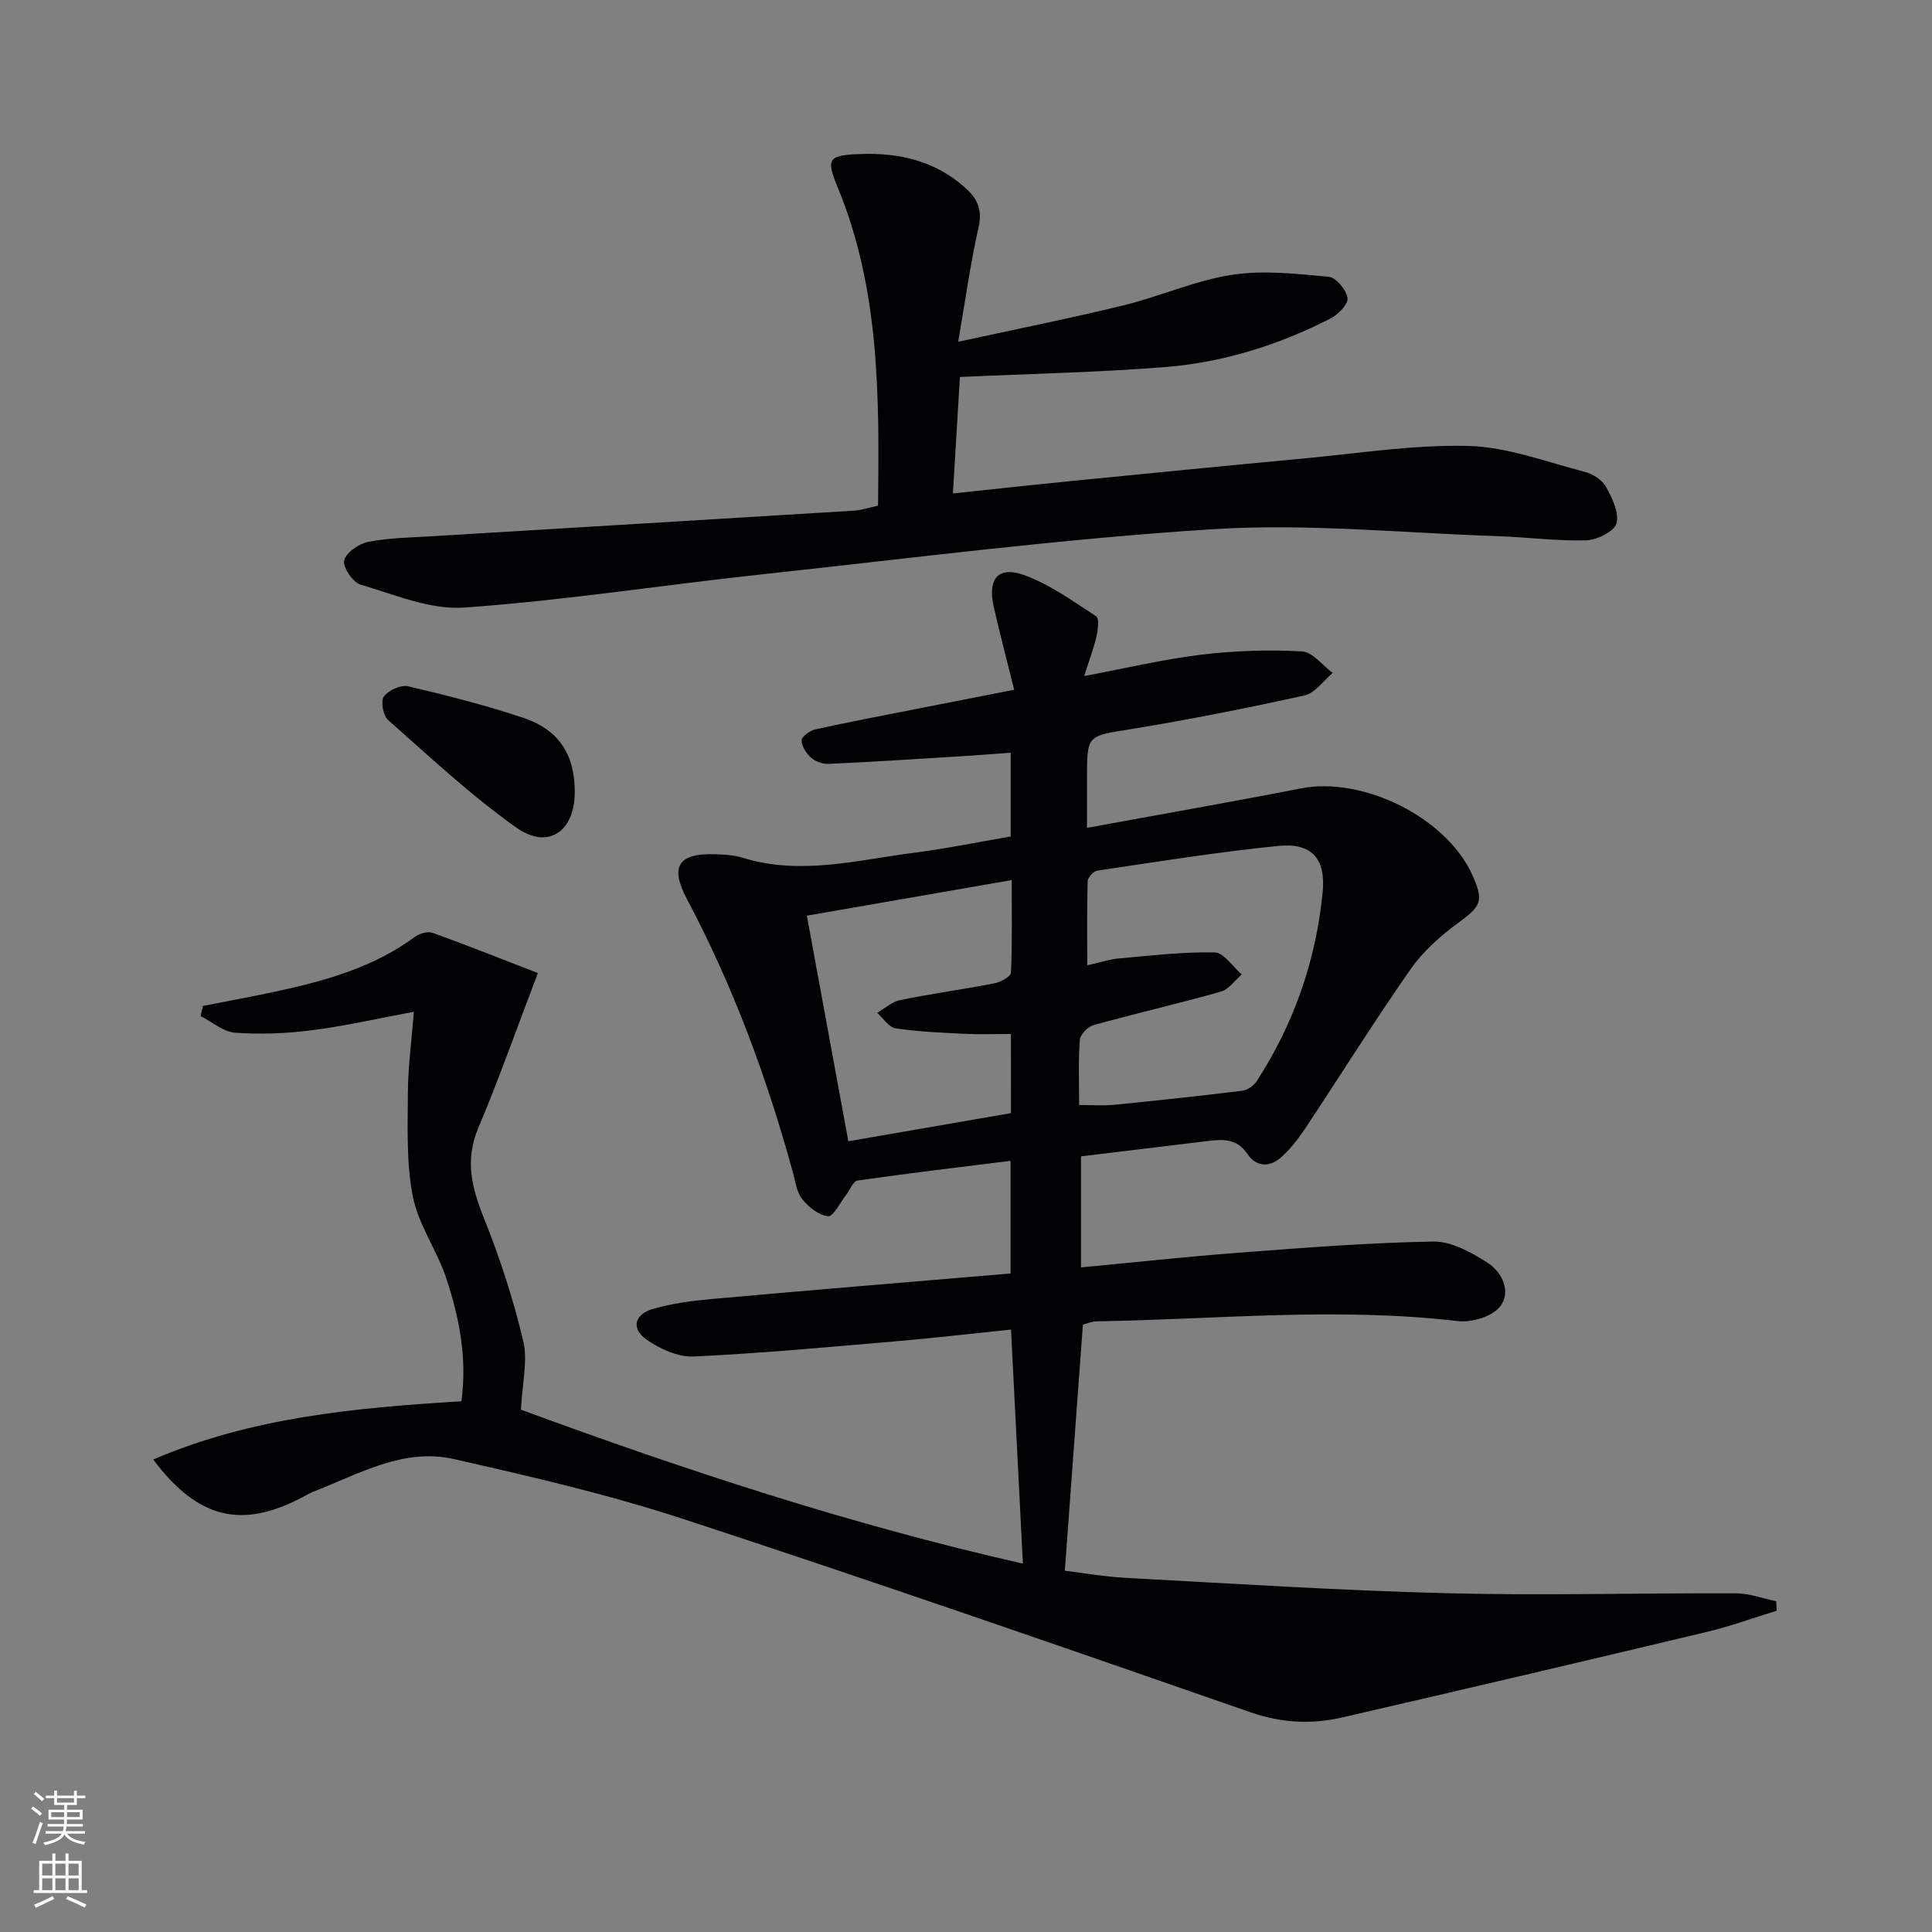
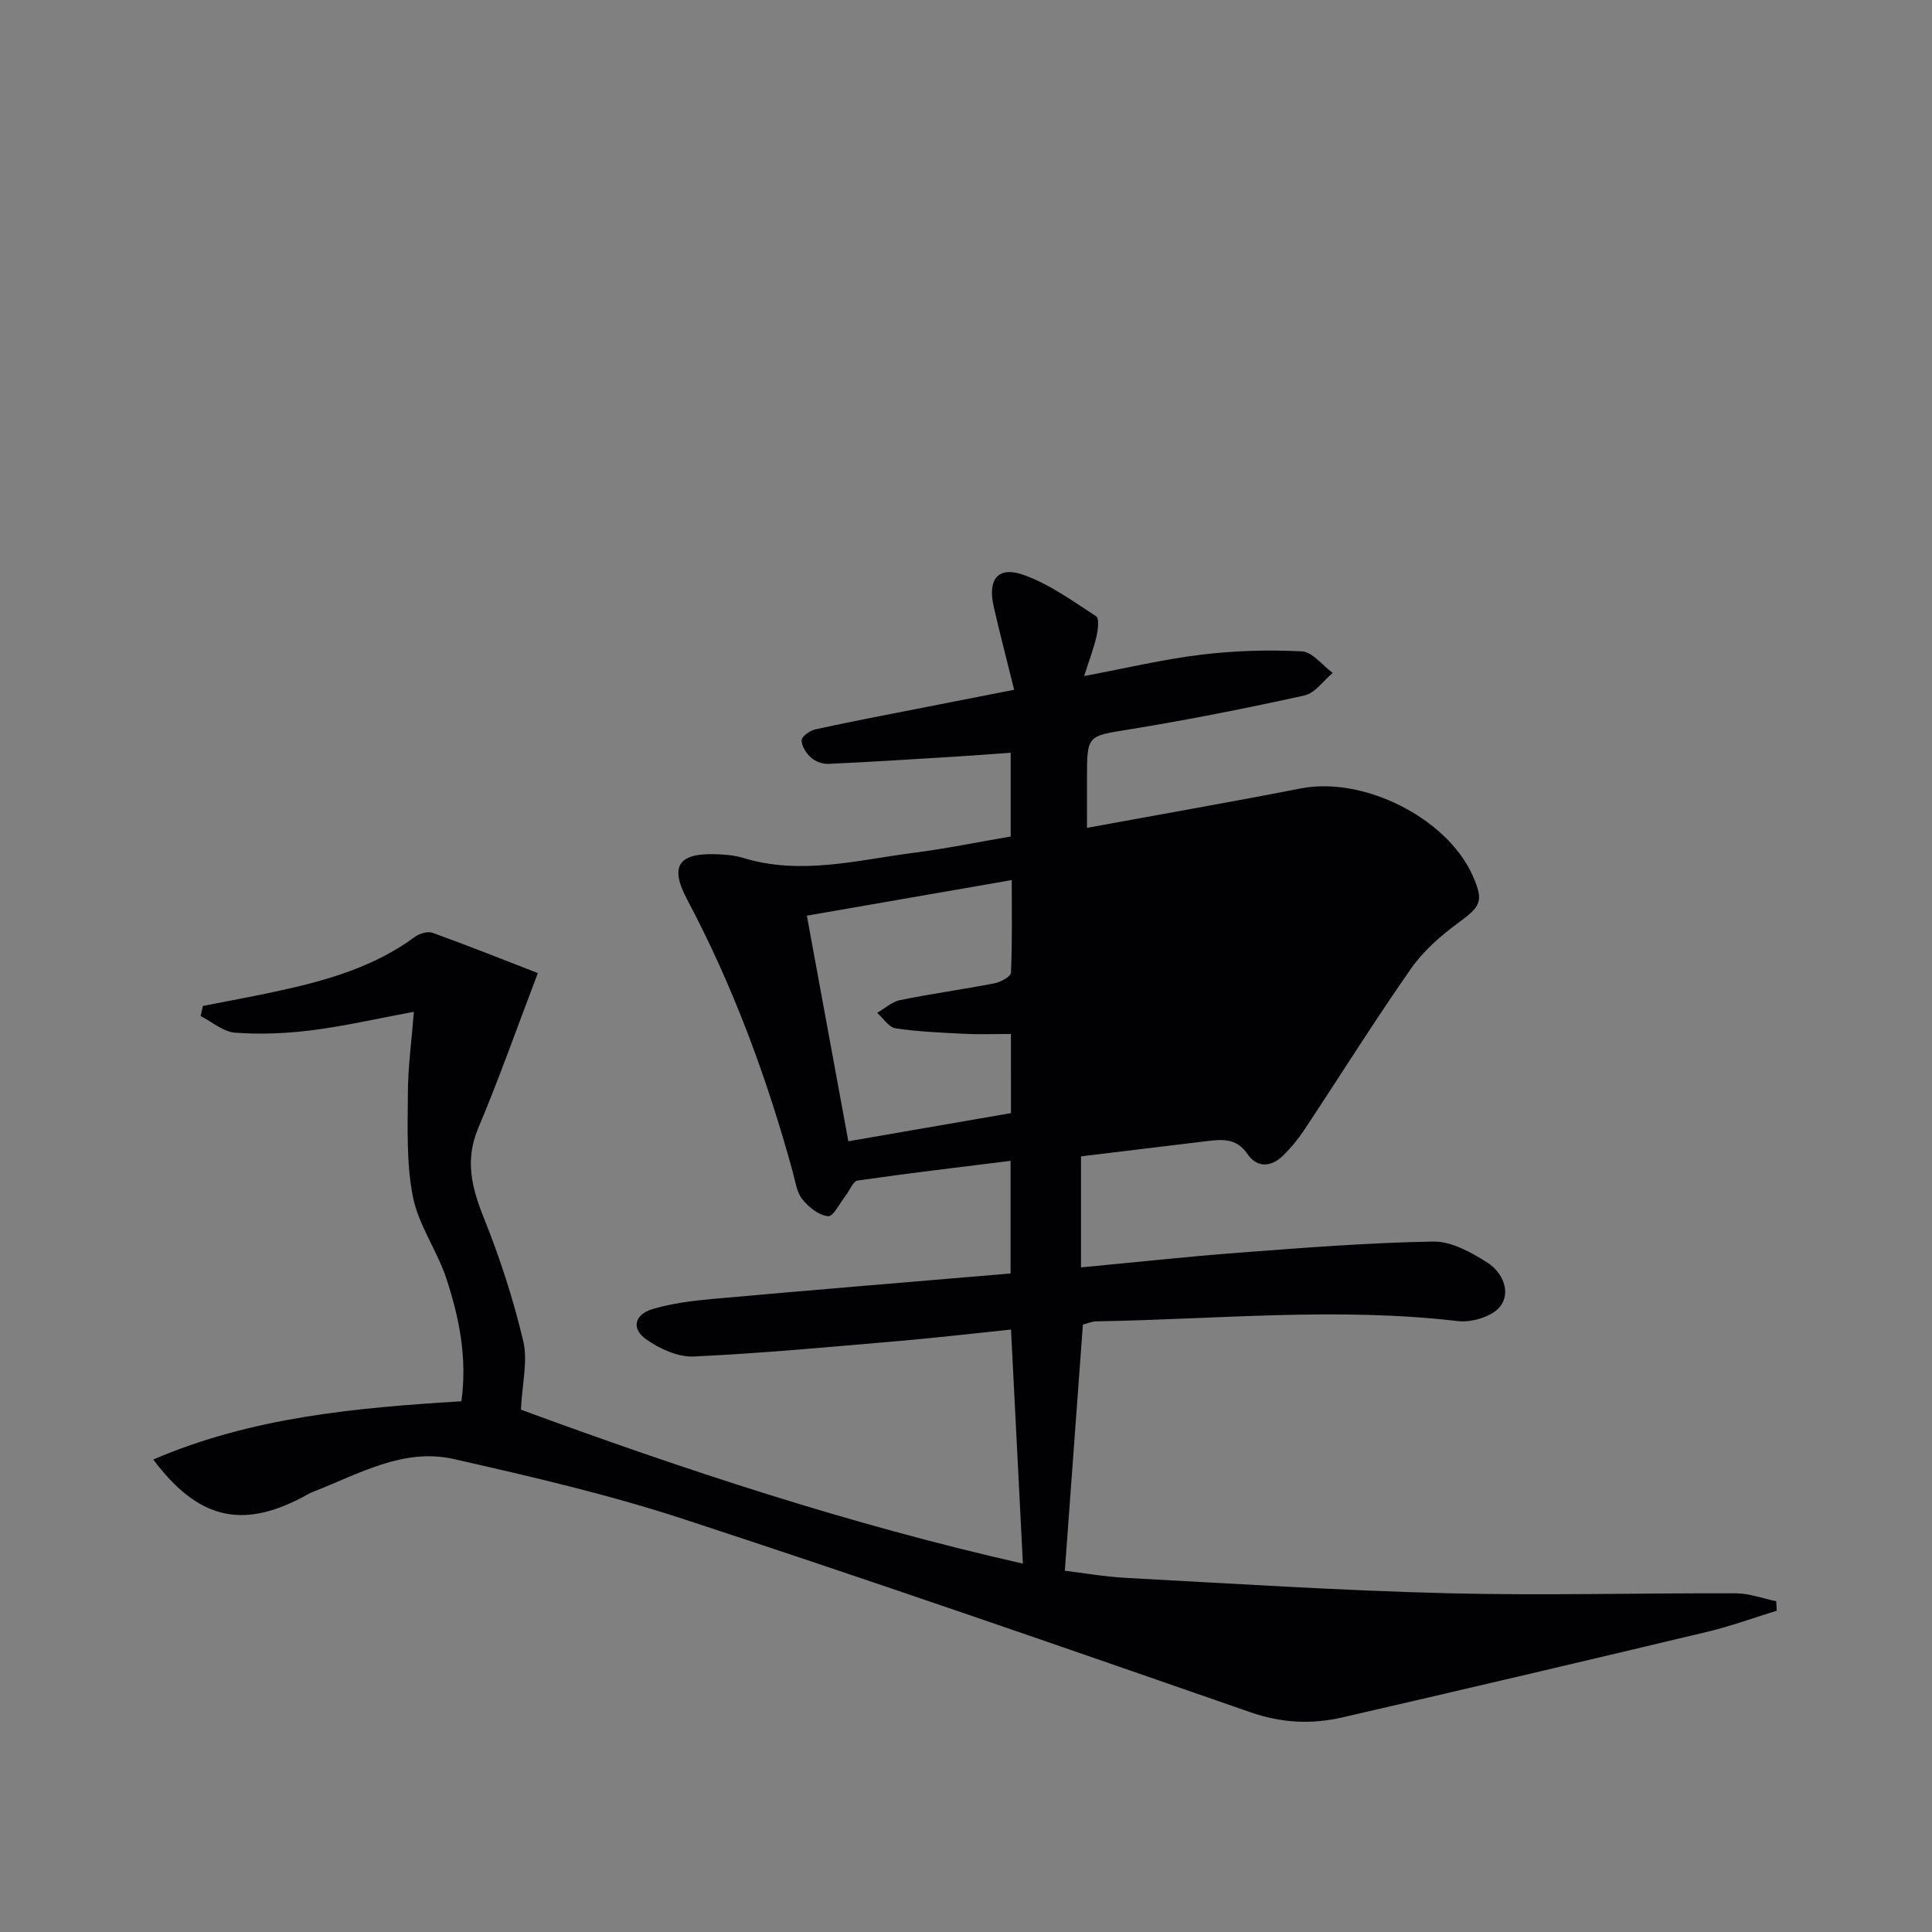
<svg xmlns="http://www.w3.org/2000/svg" enable-background="new 0 0 400 400" viewBox="0 0 400 400">
  <rect x="0" y="0" width="400" height="400" fill="#808080" stroke="none" />
  <g fill="#010103">
-     <path d="m42.02 208.27c5.29-1.05 10.61-2 15.88-3.16 9.95-2.17 19.65-4.98 28.03-11.16.94-.69 2.64-1.18 3.64-.82 7.28 2.63 14.47 5.5 21.79 8.33-4.36 11.43-8.04 21.9-12.35 32.11-2.8 6.63-1.34 12.35 1.18 18.63 3.32 8.25 6.09 16.8 8.14 25.44.98 4.15-.22 8.81-.48 14.22 33.43 12.29 67.96 23.74 103.93 31.87-.82-16.22-1.63-32.09-2.46-48.46-7.89.81-15.42 1.7-22.97 2.35-14.23 1.22-28.47 2.56-42.73 3.23-3.27.15-7.09-1.61-9.88-3.59-3.08-2.19-2.37-5.13 1.36-6.23 3.94-1.16 8.11-1.71 12.22-2.08 20.52-1.84 41.06-3.53 61.91-5.29 0-7.67 0-15.25 0-23.32-10.72 1.34-21.22 2.57-31.67 4.08-.94.13-1.61 2.01-2.43 3.05-1.22 1.55-2.59 4.43-3.68 4.33-1.91-.17-4.03-1.87-5.34-3.51-1.17-1.46-1.44-3.67-1.96-5.59-5.37-19.61-12.38-38.57-21.93-56.56-3.57-6.72-1.79-9.49 5.72-9.29 1.97.05 4.02.19 5.89.76 11.97 3.68 23.72.44 35.51-1.07 6.56-.84 13.05-2.18 19.91-3.35 0-5.45 0-11.04 0-17.34-3.93.28-7.68.57-11.43.8-8.74.54-17.49 1.1-26.24 1.5-1.22.06-2.74-.47-3.64-1.27-1-.88-1.97-2.38-1.98-3.61 0-.77 1.7-2 2.81-2.25 6.8-1.51 13.66-2.8 20.49-4.15 6.64-1.31 13.28-2.61 20.71-4.06-1.51-6.11-2.96-11.63-4.23-17.2-1.31-5.75.91-8.49 6.28-6.55 5.32 1.92 10.12 5.41 14.93 8.54.67.44.37 2.84.05 4.22-.57 2.48-1.5 4.88-2.54 8.15 8.78-1.65 16.48-3.49 24.29-4.43 6.87-.83 13.88-1.04 20.78-.68 2.2.11 4.26 2.89 6.39 4.46-1.93 1.61-3.65 4.18-5.83 4.66-11.97 2.65-24.02 5.03-36.12 7.01-8.87 1.44-8.92 1.1-8.92 10.16v10.25c15.29-2.81 29.81-5.34 44.28-8.17 12.94-2.53 30.22 6.08 35.55 18.02 2.38 5.34 1.73 6.38-2.98 9.83-3.66 2.68-7.26 5.86-9.83 9.55-7.62 10.92-14.68 22.21-22.04 33.31-1.28 1.93-2.78 3.75-4.44 5.36-2.45 2.39-5.36 2.5-7.31-.37-2.25-3.31-5.17-3.06-8.34-2.68-8.57 1.03-17.13 2.07-26.13 3.16v22.99c10.96-1.03 21.78-2.22 32.63-3.04 13.43-1.01 26.87-2.08 40.32-2.31 3.75-.06 7.87 2.25 11.23 4.39 3.07 1.96 4.95 6.09 2.56 9.1-1.64 2.06-5.86 3.31-8.7 2.98-24.95-2.93-49.87-.37-74.79.05-1.11.02-2.21.52-2.86.68-1.25 16.99-2.47 33.66-3.74 50.95 3.63.44 8.18 1.24 12.76 1.49 22.09 1.18 44.18 2.61 66.29 3.17 19.95.51 39.92-.06 59.89.02 2.79.01 5.57 1.07 8.35 1.64.03.65.07 1.31.1 1.96-4.78 1.47-9.5 3.2-14.35 4.36-25.17 6.01-50.36 11.92-75.58 17.73-6.37 1.47-12.57 1.18-19.01-1.06-39.03-13.57-78.08-27.12-117.35-39.99-15.56-5.1-31.61-8.82-47.6-12.44-10.48-2.37-19.7 3.12-29.09 6.76-.77.3-1.49.74-2.22 1.13-12.61 6.66-21.7 4.51-30.92-7.79 20.43-8.79 41.97-10.72 63.8-12.06 1.23-9.04-.46-17.34-3.1-25.37-1.9-5.8-5.77-11.08-6.94-16.96-1.39-7-1.07-14.38-1.04-21.6.02-5.25.75-10.49 1.24-16.71-7.54 1.4-14.27 2.95-21.1 3.82-5.25.67-10.63.89-15.9.51-2.46-.18-4.78-2.24-7.16-3.45.16-.67.32-1.38.49-2.09zm181.4 20.51c2.83 0 5 .18 7.13-.03 8.89-.89 17.78-1.83 26.64-2.92 1.09-.13 2.41-1.06 3.02-2.01 7.7-11.91 12.25-24.99 13.63-39.06.69-7.02-2.27-10.32-9.22-9.62-12.52 1.26-24.97 3.27-37.42 5.11-.79.12-1.99 1.41-2.01 2.19-.17 5.7-.09 11.42-.09 17.42 2.72-.61 4.63-1.25 6.59-1.43 6.59-.58 13.2-1.38 19.79-1.24 1.9.04 3.74 2.96 5.61 4.56-1.43 1.22-2.68 3.1-4.33 3.56-8.75 2.47-17.61 4.51-26.37 6.93-1.18.33-2.74 1.94-2.82 3.05-.34 4.28-.15 8.6-.15 13.49zm-14.12-14.71c-3.63 0-6.62.12-9.59-.03-4.78-.24-9.58-.43-14.3-1.14-1.39-.21-2.54-2.09-3.8-3.2 1.58-.91 3.05-2.29 4.74-2.64 6.49-1.32 13.07-2.22 19.57-3.48 1.27-.25 3.35-1.39 3.39-2.19.28-6.35.16-12.72.16-19.18-14.67 2.55-28.47 4.95-42.42 7.37 2.85 15.52 5.66 30.77 8.59 46.71 11.34-1.96 22.48-3.89 33.67-5.83-.01-5.66-.01-10.74-.01-16.39z" />
-     <path d="m198.38 70.76c12.29-2.68 23.3-4.87 34.19-7.53 7.57-1.85 14.85-5.14 22.48-6.33 6.53-1.01 13.4-.21 20.07.41 1.5.14 3.62 2.71 3.87 4.4.18 1.24-1.93 3.41-3.51 4.22-10.74 5.5-22.19 9.1-34.19 10.06-13.86 1.11-27.79 1.38-42.55 2.06-.44 7.31-.92 15.31-1.45 24.11 8.57-.9 16.75-1.8 24.94-2.61 15.87-1.57 31.73-3.14 47.61-4.62 11.4-1.06 22.84-2.9 34.21-2.6 8.06.21 16.07 3.3 24.03 5.35 1.66.43 3.61 1.66 4.4 3.08 1.29 2.32 2.8 5.41 2.19 7.61-.47 1.68-4.05 3.44-6.29 3.5-6.12.17-12.25-.66-18.39-.87-19.61-.65-39.31-2.67-58.81-1.44-31.3 1.97-62.48 6.01-93.69 9.38-20.47 2.21-40.86 5.4-61.37 6.85-7.05.5-14.45-2.69-21.52-4.77-1.58-.47-3.69-3.68-3.33-5.03.44-1.65 3.08-3.45 5.03-3.82 4.38-.84 8.92-.88 13.4-1.16 29.03-1.76 58.06-3.49 87.08-5.28 1.6-.1 3.17-.64 5.01-1.03.26-22.58.39-44.8-8.38-65.97-2.47-5.97-1.87-6.6 4.76-6.84 8.1-.3 15.45 1.44 21.68 6.99 2.61 2.33 3.56 4.64 2.73 8.29-1.65 7.24-2.65 14.64-4.2 23.59z" />
-     <path d="m119 164.1c-.06 8.06-5.51 11.89-12.07 7.26-9.41-6.65-17.9-14.63-26.57-22.28-1.03-.91-1.58-3.91-.89-4.87.95-1.3 3.53-2.47 5.05-2.12 8.03 1.88 16.04 3.93 23.86 6.54 7.42 2.48 10.68 7.76 10.62 15.47z" />
+     <path d="m42.02 208.27c5.29-1.05 10.61-2 15.88-3.16 9.95-2.17 19.65-4.98 28.03-11.16.94-.69 2.64-1.18 3.64-.82 7.28 2.63 14.47 5.5 21.79 8.33-4.36 11.43-8.04 21.9-12.35 32.11-2.8 6.63-1.34 12.35 1.18 18.63 3.32 8.25 6.09 16.8 8.14 25.44.98 4.15-.22 8.81-.48 14.22 33.43 12.29 67.96 23.74 103.93 31.87-.82-16.22-1.63-32.09-2.46-48.46-7.89.81-15.42 1.7-22.97 2.35-14.23 1.22-28.47 2.56-42.73 3.23-3.27.15-7.09-1.61-9.88-3.59-3.08-2.19-2.37-5.13 1.36-6.23 3.94-1.16 8.11-1.71 12.22-2.08 20.52-1.84 41.06-3.53 61.91-5.29 0-7.67 0-15.25 0-23.32-10.72 1.34-21.22 2.57-31.67 4.08-.94.13-1.61 2.01-2.43 3.05-1.22 1.55-2.59 4.43-3.68 4.33-1.91-.17-4.03-1.87-5.34-3.51-1.17-1.46-1.44-3.67-1.96-5.59-5.37-19.61-12.38-38.57-21.93-56.56-3.57-6.72-1.79-9.49 5.72-9.29 1.97.05 4.02.19 5.89.76 11.97 3.68 23.72.44 35.51-1.07 6.56-.84 13.05-2.18 19.91-3.35 0-5.45 0-11.04 0-17.34-3.93.28-7.68.57-11.43.8-8.74.54-17.49 1.1-26.24 1.5-1.22.06-2.74-.47-3.64-1.27-1-.88-1.97-2.38-1.98-3.61 0-.77 1.7-2 2.81-2.25 6.8-1.51 13.66-2.8 20.49-4.15 6.64-1.31 13.28-2.61 20.71-4.06-1.51-6.11-2.96-11.63-4.23-17.2-1.31-5.75.91-8.49 6.28-6.55 5.32 1.92 10.12 5.41 14.93 8.54.67.44.37 2.84.05 4.22-.57 2.48-1.5 4.88-2.54 8.15 8.78-1.65 16.48-3.49 24.29-4.43 6.87-.83 13.88-1.04 20.78-.68 2.2.11 4.26 2.89 6.39 4.46-1.93 1.61-3.65 4.18-5.83 4.66-11.97 2.65-24.02 5.03-36.12 7.01-8.87 1.44-8.92 1.1-8.92 10.16v10.25c15.29-2.81 29.81-5.34 44.28-8.17 12.94-2.53 30.22 6.08 35.55 18.02 2.38 5.34 1.73 6.38-2.98 9.83-3.66 2.68-7.26 5.86-9.83 9.55-7.62 10.92-14.68 22.21-22.04 33.31-1.28 1.93-2.78 3.75-4.44 5.36-2.45 2.39-5.36 2.5-7.31-.37-2.25-3.31-5.17-3.06-8.34-2.68-8.57 1.03-17.13 2.07-26.13 3.16v22.99c10.96-1.03 21.78-2.22 32.63-3.04 13.43-1.01 26.87-2.08 40.32-2.31 3.75-.06 7.87 2.25 11.23 4.39 3.07 1.96 4.95 6.09 2.56 9.1-1.64 2.06-5.86 3.31-8.7 2.98-24.95-2.93-49.87-.37-74.79.05-1.11.02-2.21.52-2.86.68-1.25 16.99-2.47 33.66-3.74 50.95 3.63.44 8.18 1.24 12.76 1.49 22.09 1.18 44.18 2.61 66.29 3.17 19.95.51 39.92-.06 59.89.02 2.79.01 5.57 1.07 8.35 1.64.03.65.07 1.31.1 1.96-4.78 1.47-9.5 3.2-14.35 4.36-25.17 6.01-50.36 11.92-75.58 17.73-6.37 1.47-12.57 1.18-19.01-1.06-39.03-13.57-78.08-27.12-117.35-39.99-15.56-5.1-31.61-8.82-47.6-12.44-10.48-2.37-19.7 3.12-29.09 6.76-.77.3-1.49.74-2.22 1.13-12.61 6.66-21.7 4.51-30.92-7.79 20.43-8.79 41.97-10.72 63.8-12.06 1.23-9.04-.46-17.34-3.1-25.37-1.9-5.8-5.77-11.08-6.94-16.96-1.39-7-1.07-14.38-1.04-21.6.02-5.25.75-10.49 1.24-16.71-7.54 1.4-14.27 2.95-21.1 3.82-5.25.67-10.63.89-15.9.51-2.46-.18-4.78-2.24-7.16-3.45.16-.67.32-1.38.49-2.09zm181.4 20.51zm-14.12-14.71c-3.63 0-6.62.12-9.59-.03-4.78-.24-9.58-.43-14.3-1.14-1.39-.21-2.54-2.09-3.8-3.2 1.58-.91 3.05-2.29 4.74-2.64 6.49-1.32 13.07-2.22 19.57-3.48 1.27-.25 3.35-1.39 3.39-2.19.28-6.35.16-12.72.16-19.18-14.67 2.55-28.47 4.95-42.42 7.37 2.85 15.52 5.66 30.77 8.59 46.71 11.34-1.96 22.48-3.89 33.67-5.83-.01-5.66-.01-10.74-.01-16.39z" />
  </g>
-   <path d="m6.44 374.46.42-.45c.65.47 1.27.95 1.85 1.44l-.45.49c-.65-.56-1.25-1.06-1.82-1.48m.93 7.33-.63-.26c.55-1.36 1.05-2.8 1.53-4.33.19.1.38.19.59.27-.47 1.29-.96 2.73-1.49 4.32m-.38-10.38.44-.42c.43.34 1.01.82 1.74 1.44l-.49.49c-.53-.51-1.09-1.01-1.69-1.51m2.5.35h1.72v-1.04h.59v1.04h3.52v-1.04h.59v1.04h1.75v.53h-1.75v1.42h-2.03v.97h3.22v2.03h-3.24c0 .35-.01.66-.03.93h3.32v.53h-3.37c-.03.27-.08.58-.15.94h3.96v.53h-3.71c.67.92 1.93 1.48 3.79 1.68-.13.24-.23.44-.29.59-2.13-.38-3.48-1.08-4.04-2.12-.43.97-1.77 1.72-4.03 2.23-.09-.19-.2-.37-.33-.55 2.1-.42 3.37-1.03 3.81-1.83h-3.36v-.53h3.58c.08-.29.13-.61.16-.94h-3.33v-.53h3.39c.02-.27.04-.58.04-.93h-3.23v-2.03h3.25v-.97h-2.07v-1.42h-1.73zm1.12 3.44v1h2.65c.01-.3.02-.44.01-.4v-.25-.35zm1.19-2h3.52v-.91h-3.52zm4.71 2h-2.63v.59c0 .15-.01.28-.01.4h2.64z" fill="#fbfcfa" />
-   <path d="m13.56 383.74h.63v1.52h2.72v6.07h1.13v.6h-11.06v-.6h1.13v-6.07h2.73v-1.52h.63v1.52h2.1v-1.52zm-2.69 8.83.38.56c-1.24.63-2.53 1.25-3.85 1.85-.1-.21-.21-.42-.34-.63 1.37-.55 2.63-1.15 3.81-1.78m-2.13-4.27h2.1v-2.45h-2.1zm0 3.04h2.1v-2.46h-2.1zm2.72-3.04h2.1v-2.45h-2.1zm0 3.04h2.1v-2.46h-2.1zm6.07 3.6c-1.41-.71-2.7-1.3-3.86-1.78l.35-.56c1.45.62 2.75 1.19 3.88 1.72zm-1.25-9.09h-2.1v2.45h2.1zm-2.09 5.49h2.1v-2.46h-2.1z" fill="#fbfcfa" />
</svg>